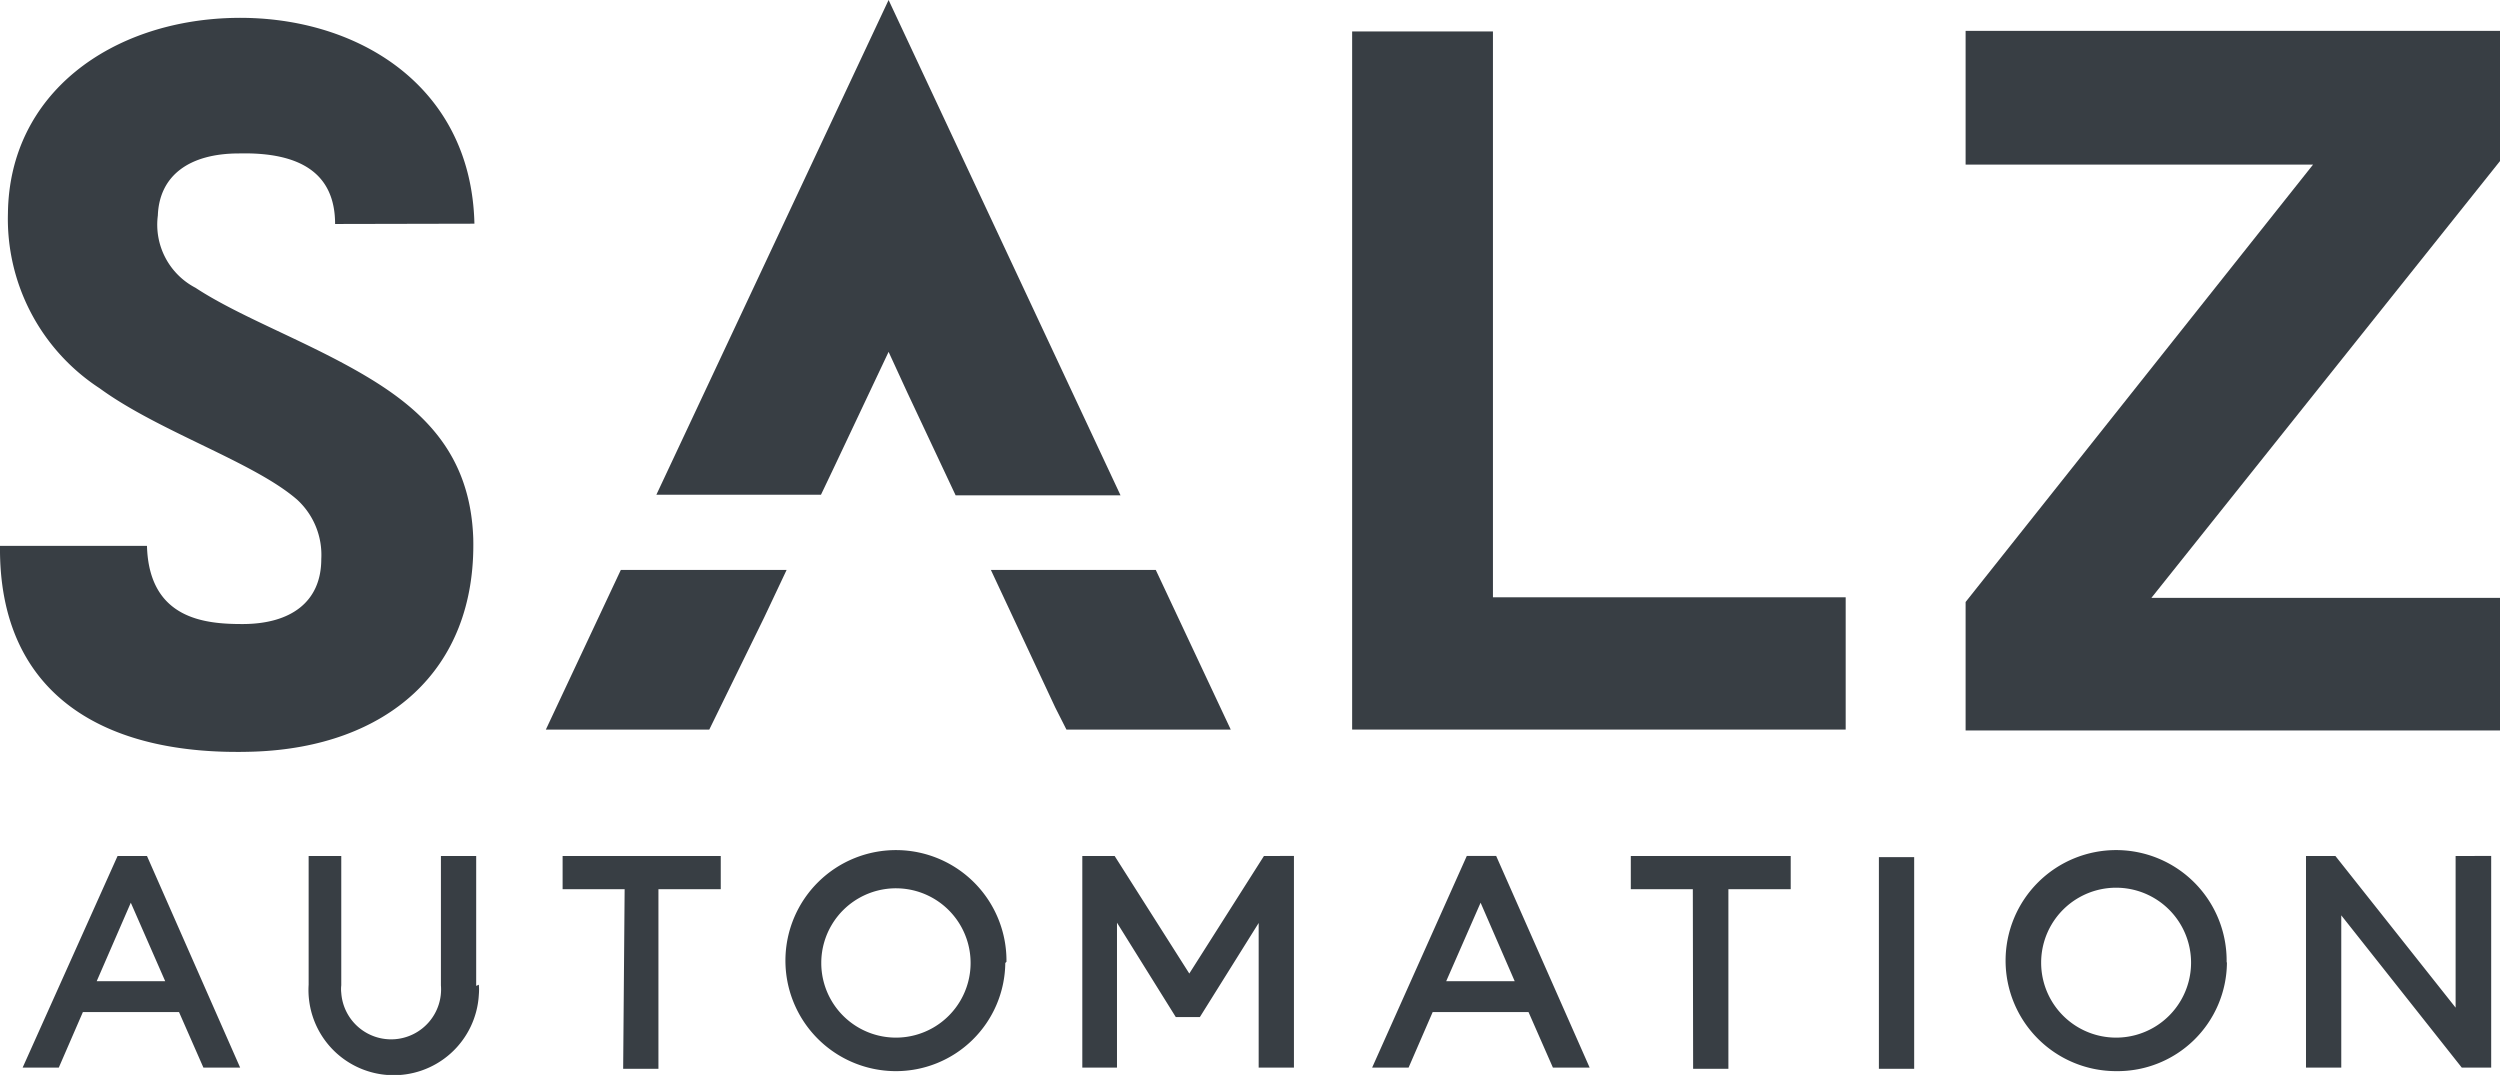
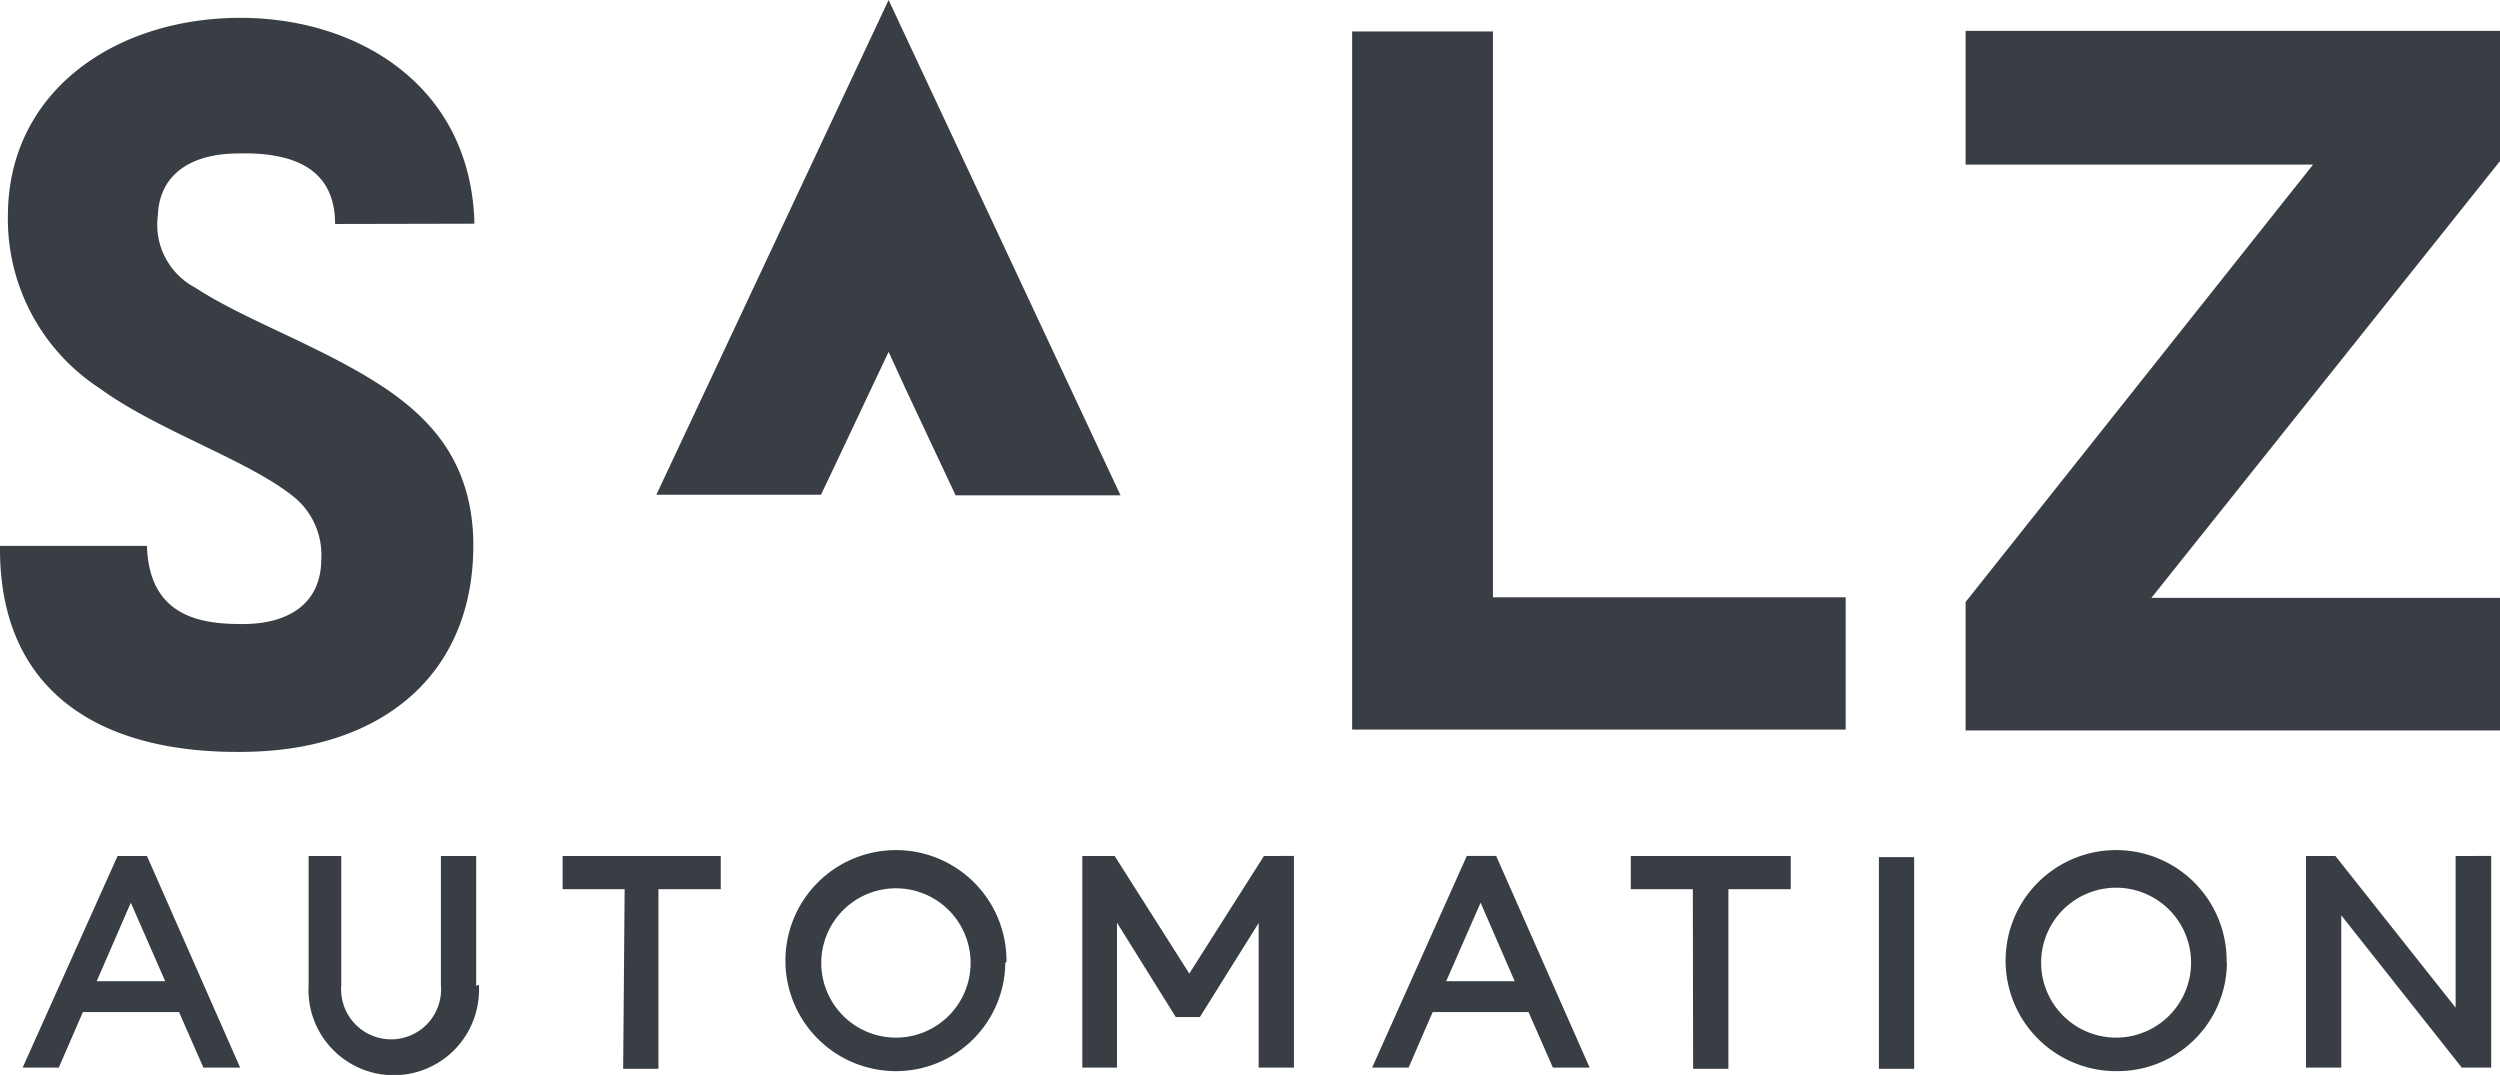
<svg xmlns="http://www.w3.org/2000/svg" viewBox="0 0 85.05 36.57">
  <defs>
    <style>.cls-1{fill:#383e44;}</style>
  </defs>
  <g id="Ebene_2" data-name="Ebene 2">
    <g id="Ebene_1-2" data-name="Ebene 1">
      <g id="SALZ_Logo_30mm_rgb_charcoal" data-name="SALZ Logo 30mm rgb charcoal">
        <g id="Gruppe_2" data-name="Gruppe 2">
          <path id="Pfad_8" data-name="Pfad 8" class="cls-1" d="M84.75,36.32v-7.2H83.54v5.16l-4.09-5.16h-1v7.2h1.2V31.14l4.1,5.18Zm-15.31-3.6a2.55,2.55,0,1,1,0,.06v-.06m6.31,0A3.76,3.76,0,1,0,72,36.44h0a3.72,3.72,0,0,0,3.76-3.68v0m-11.84,3.6h1.2v-7.2h-1.2Zm-6.32,0h1.2V30.25h2.12V29.12H55.48v1.13h2.11ZM49.2,33.38l1.17-2.67,1.16,2.67Zm-2.52,2.94h1.24l.82-1.89H52l.83,1.89h1.25l-3.18-7.2h-1Zm-9.86,0H38V31.39l2,3.21h.82l2-3.2v4.92h1.2v-7.2H43l-2.54,4-2.54-4h-1.1v7.2Zm-8.88-3.6a2.54,2.54,0,1,1,0,.08v-.08m6.3,0a3.76,3.76,0,1,0-3.8,3.72h0a3.72,3.72,0,0,0,3.76-3.68v0m-13,3.6h1.2V30.25h2.12V29.12H19.14v1.13h2.11Zm-5-2.82V29.12h-1.2v4.4a1.7,1.7,0,1,1-3.39.26,1.13,1.13,0,0,1,0-.26v-4.4H10.5V33.5a2.9,2.9,0,1,0,5.79.34,1.93,1.93,0,0,0,0-.34m-13-.12,1.16-2.67,1.17,2.67ZM.77,36.32H2l.82-1.89H6.09l.83,1.89H8.17L5,29.12H4Z" />
        </g>
        <path id="Pfad_9" data-name="Pfad 9" class="cls-1" d="M46,1.07V24.82H62.79v-4.5h-12V1.07Z" />
        <path id="Pfad_10" data-name="Pfad 10" class="cls-1" d="M66.87,1.05V5.6H78.69L66.87,20.48v4.37H85.05V20.34H73.19L85.05,5.48V1.05Z" />
        <path id="Pfad_11" data-name="Pfad 11" class="cls-1" d="M30.23,0l-7.9,16.83h5.6l.41-.86,1.89-4,.63,1.37,1.65,3.51h5.61Z" />
-         <path id="Pfad_12" data-name="Pfad 12" class="cls-1" d="M33.71,19.39l2.19,4.68.38.75h5.59l-2.55-5.43Z" />
-         <path id="Pfad_13" data-name="Pfad 13" class="cls-1" d="M21.12,19.39l-2.55,5.43h5.56L26,21l.76-1.61Z" />
        <path id="Pfad_14" data-name="Pfad 14" class="cls-1" d="M11.4,7.62c0-1.69-1.14-2.45-3.27-2.4-1.7,0-2.71.76-2.76,2.11A2.42,2.42,0,0,0,6.65,9.79c1.52,1,3.82,1.83,5.79,3S16,15.46,16.1,18.31c.11,4.55-3,7.1-7.44,7.26-5.13.18-8.71-1.95-8.66-7H5c.07,2.51,2,2.66,3.25,2.66,1.64,0,2.68-.75,2.68-2.21A2.55,2.55,0,0,0,10.11,17c-1.47-1.28-4.71-2.32-6.72-3.79A6.88,6.88,0,0,1,.27,7.25C.32,3.16,3.8.71,7.92.61s8.11,2.23,8.22,7Z" />
      </g>
    </g>
  </g>
</svg>